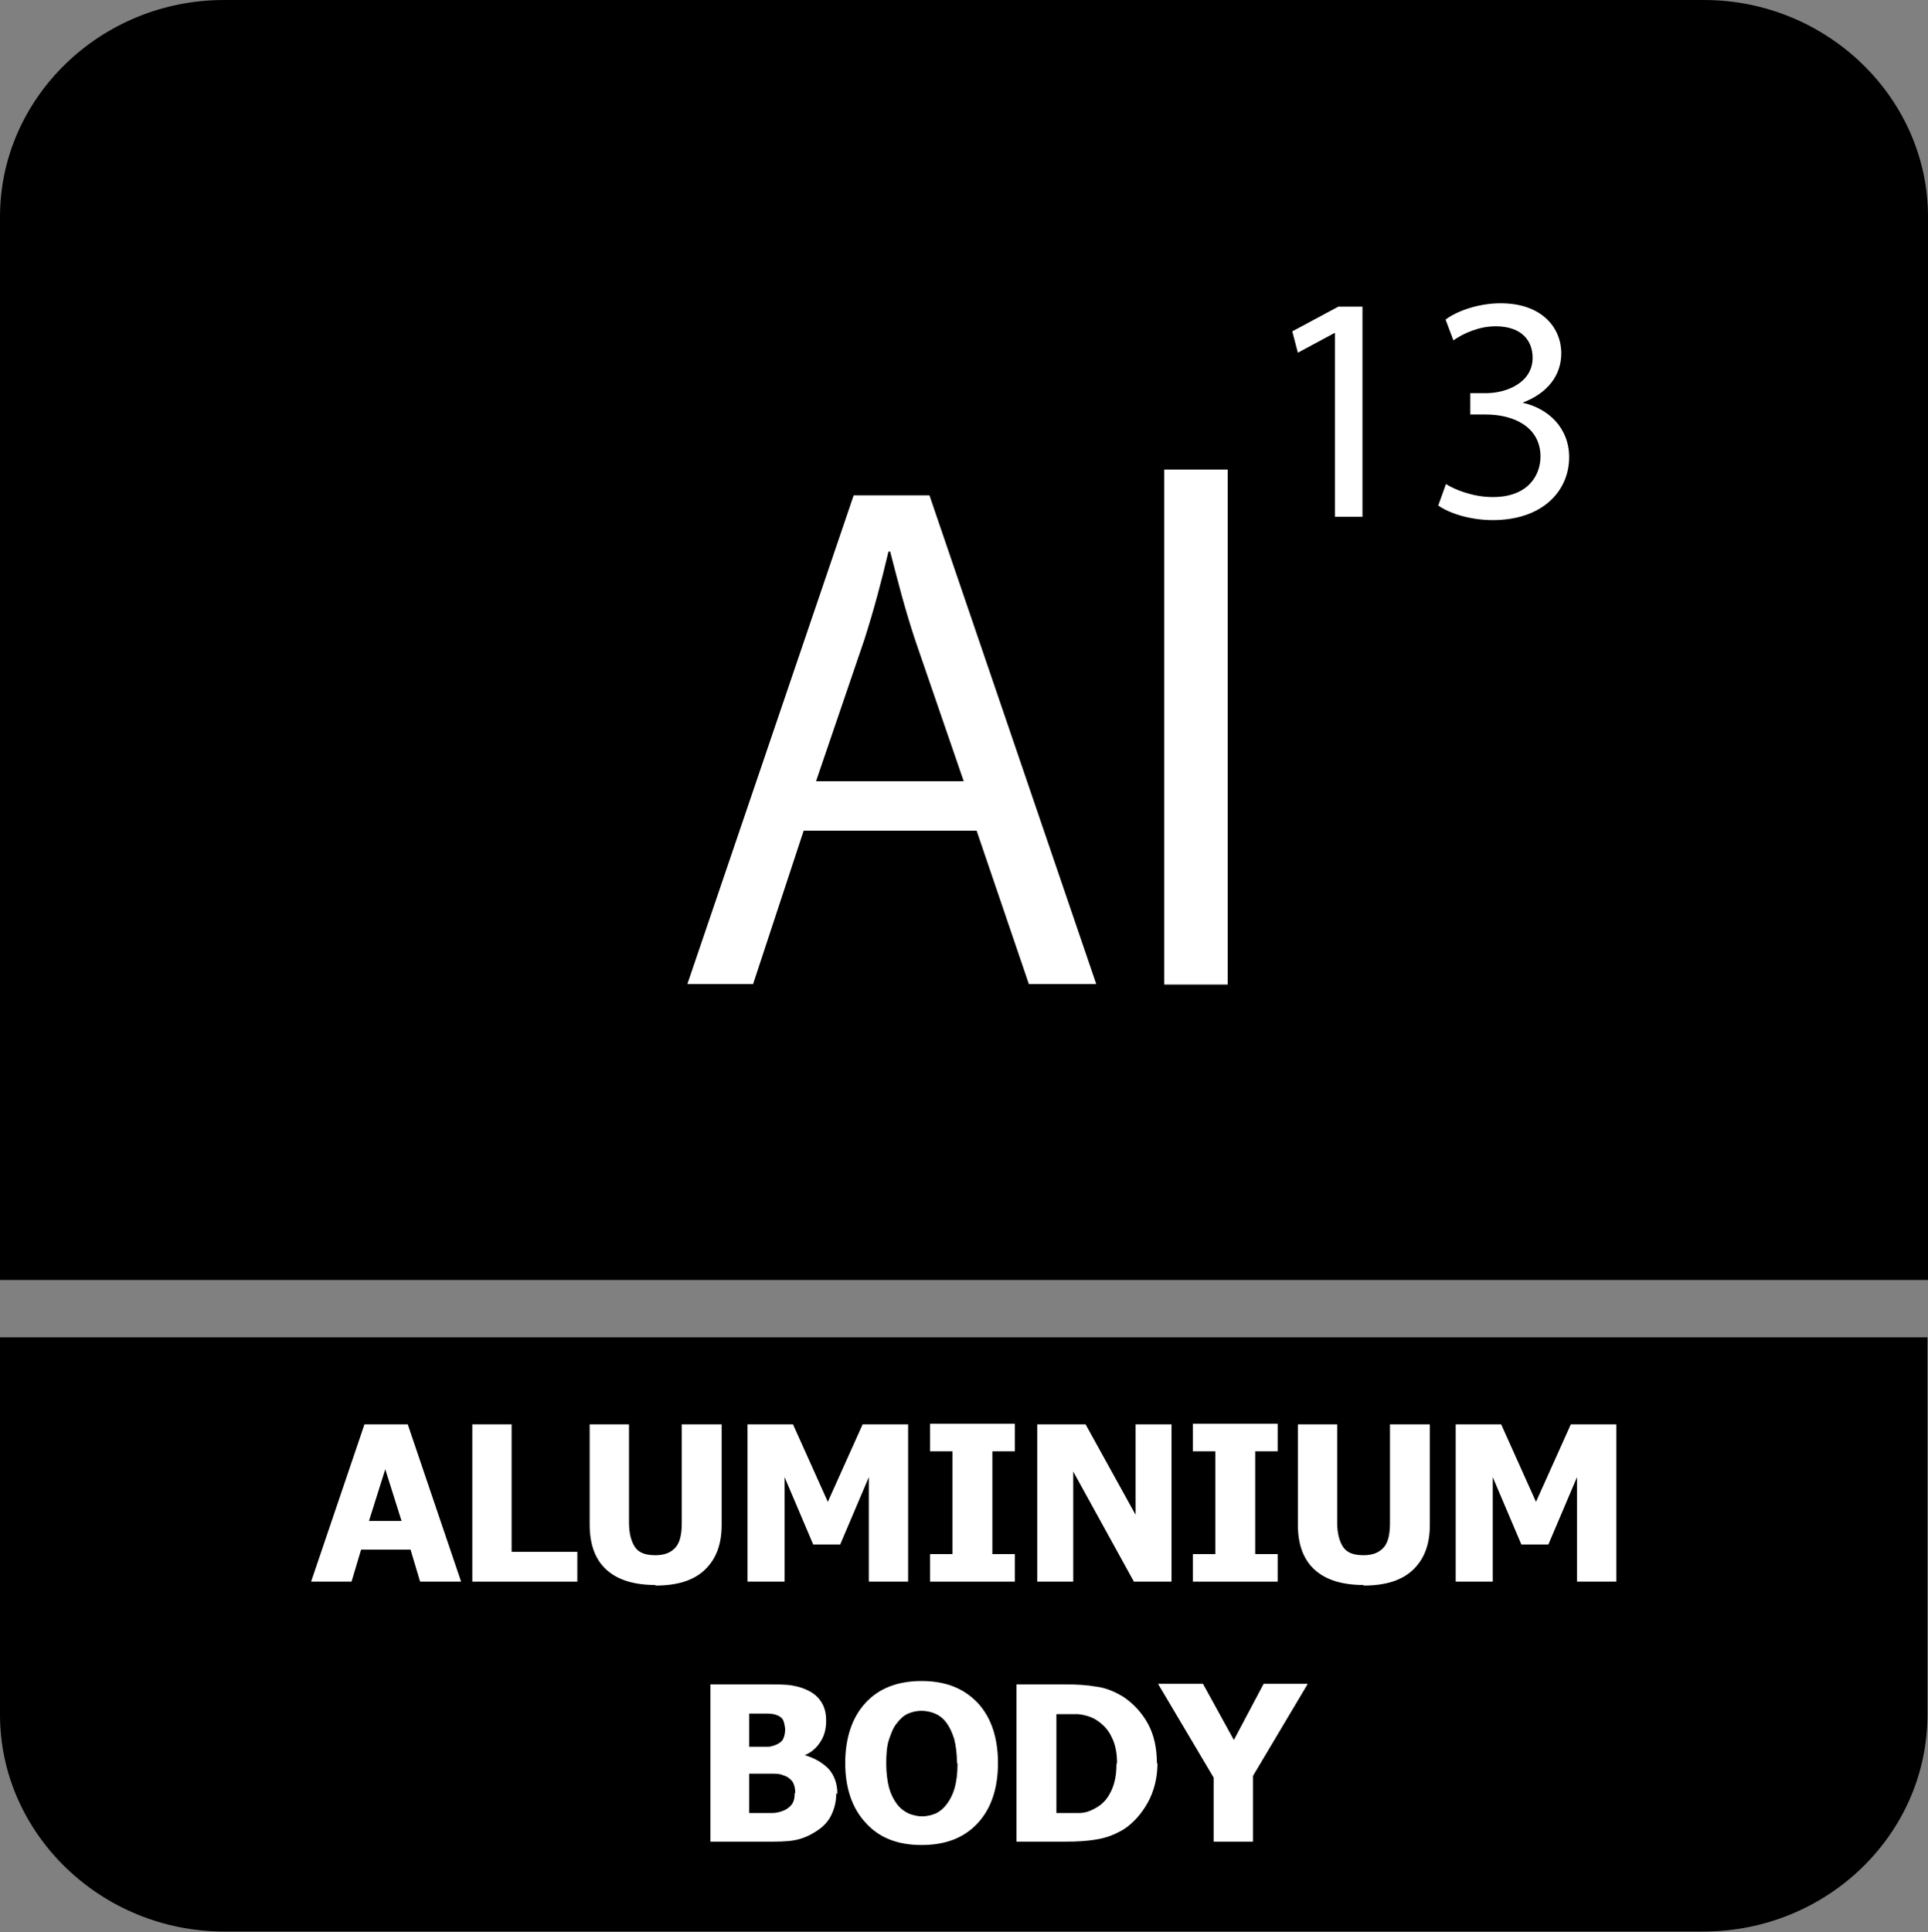
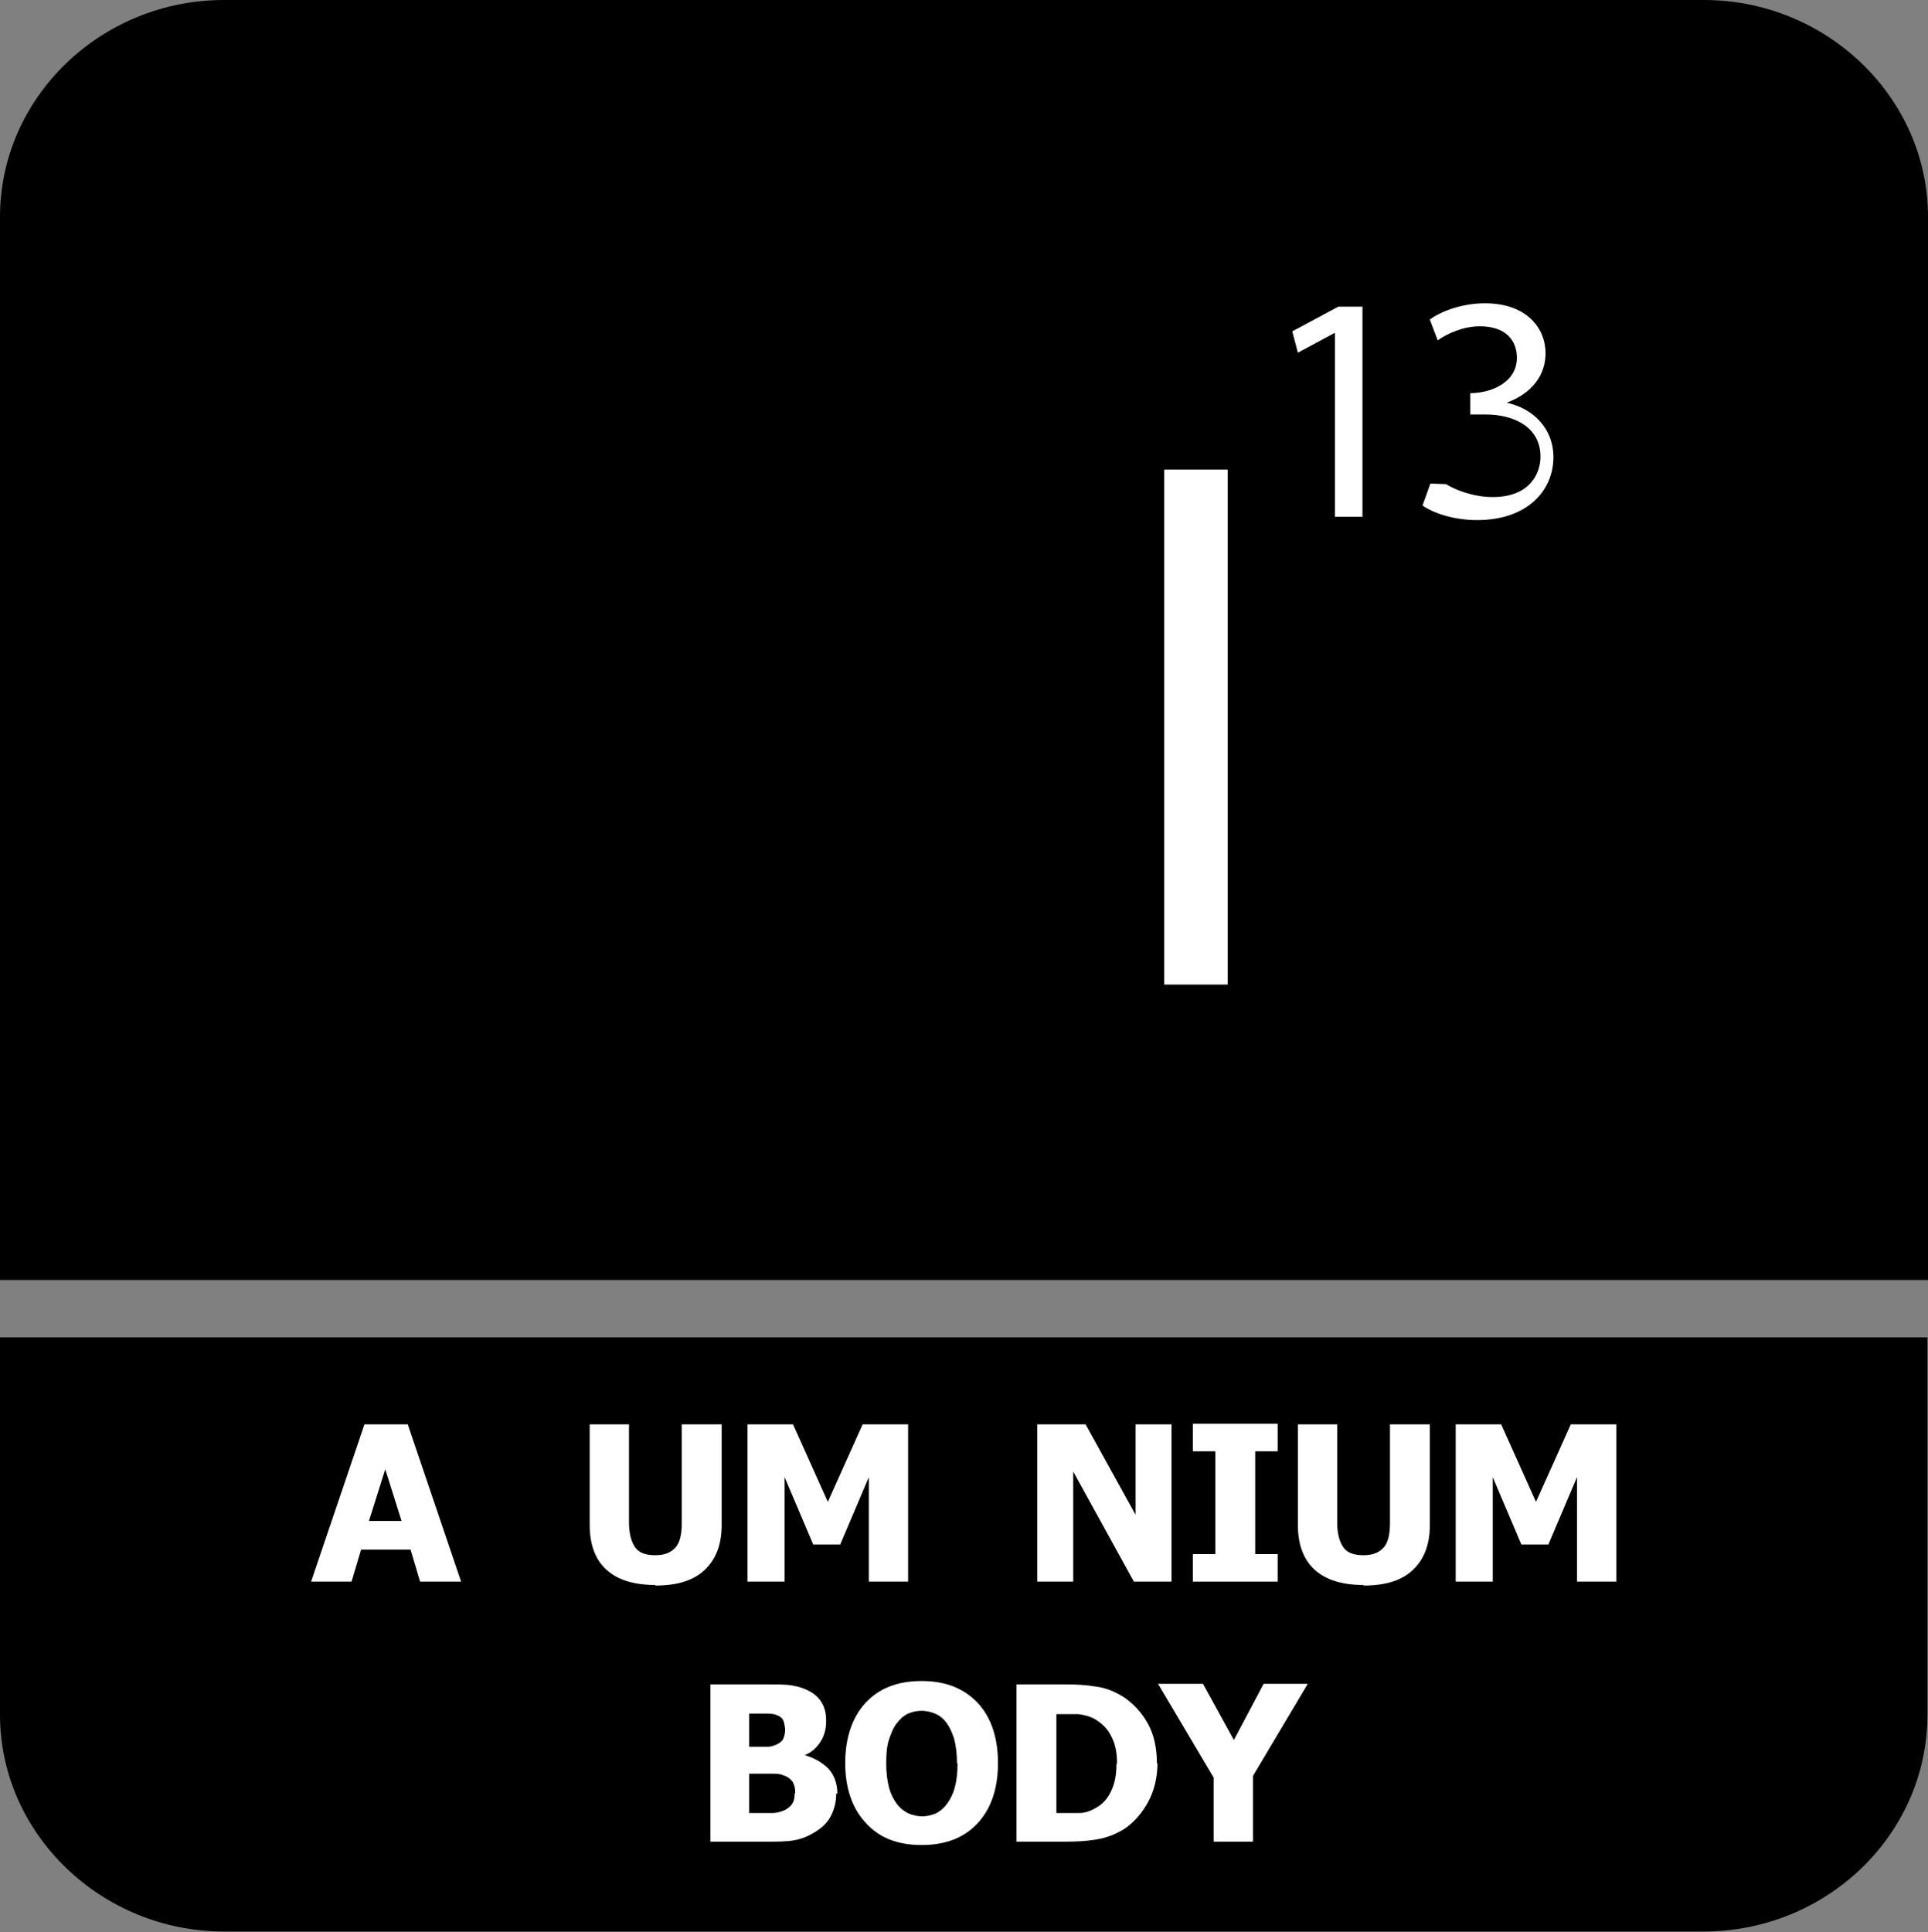
<svg xmlns="http://www.w3.org/2000/svg" id="Layer_2" data-name="Layer 2" viewBox="0 0 34.33 34.4">
  <rect x="0" y="0" width="34.33" height="34.4" fill="#808080" stroke="none" />
  <defs>
    <style>
      .cls-1 {
        fill: #fff;
      }

      .cls-2 {
        fill-rule: evenodd;
      }
    </style>
  </defs>
  <g id="Layer_1-2" data-name="Layer 1">
    <g>
      <path class="cls-2" d="M34.32,25.52v5.01c0,2.13-1.79,3.86-3.99,3.86H3.99c-2.19,0-3.99-1.74-3.99-3.86v-6.72h34.32v1.71Z" />
      <path class="cls-2" d="M3.99,0h26.35c2.19,0,3.99,1.74,3.99,3.86v18.93H0V3.86C0,1.74,1.79,0,3.99,0" />
      <g>
        <path class="cls-1" d="M5.54,28.16l.95-2.8h.77l.95,2.8h-.73l-.17-.57h-.88l-.17.57h-.71ZM7.15,27.08l-.29-.92-.29.92h.57Z" />
-         <path class="cls-1" d="M10.28,28.16h-1.87v-2.8h.7v2.27h1.17v.53Z" />
        <path class="cls-1" d="M11.67,28.22c-.38,0-.67-.09-.87-.27s-.3-.45-.3-.8v-1.79h.7v1.75c0,.19.04.34.11.44.07.1.19.14.36.14s.28-.05.36-.14c.08-.09.11-.24.11-.44v-1.75h.71v1.79c0,.35-.1.61-.3.8-.2.19-.49.28-.88.28Z" />
        <path class="cls-1" d="M16.17,28.16h-.7v-1.86l-.51,1.2h-.48l-.51-1.2v1.86h-.66v-2.8h.81l.62,1.38.62-1.38h.81v2.8Z" />
-         <path class="cls-1" d="M18.07,28.16h-1.51v-.49h.4v-1.83h-.4v-.49h1.51v.49h-.4v1.83h.4v.49Z" />
        <path class="cls-1" d="M20.87,28.16h-.68l-1.08-1.96v1.96h-.64v-2.8h.86l.89,1.61v-1.61h.64v2.8Z" />
        <path class="cls-1" d="M22.75,28.16h-1.51v-.49h.4v-1.83h-.4v-.49h1.51v.49h-.4v1.83h.4v.49Z" />
        <path class="cls-1" d="M24.28,28.22c-.38,0-.67-.09-.87-.27s-.3-.45-.3-.8v-1.79h.7v1.75c0,.19.04.34.11.44.07.1.19.14.36.14s.28-.05.36-.14c.08-.09.11-.24.11-.44v-1.75h.71v1.79c0,.35-.1.61-.3.8-.2.19-.49.28-.88.28Z" />
        <path class="cls-1" d="M28.78,28.16h-.7v-1.86l-.51,1.2h-.48l-.51-1.2v1.86h-.66v-2.8h.81l.62,1.38.62-1.38h.81v2.8Z" />
        <path class="cls-1" d="M14.89,31.93c0,.14-.03.26-.08.37s-.12.19-.21.26c-.11.08-.22.14-.35.18s-.29.05-.48.05h-1.12v-2.8h.99c.21,0,.36,0,.47.02.11.02.21.05.3.1.1.05.18.13.23.22s.07.19.07.31c0,.14-.03.26-.1.37-.07.11-.16.19-.28.24h0c.17.05.31.13.42.24.1.11.16.26.16.45ZM13.98,30.78s-.01-.09-.03-.14c-.02-.05-.06-.08-.11-.1-.05-.02-.1-.03-.17-.03s-.16,0-.28,0h-.05v.59h.09c.12,0,.21,0,.25,0,.05,0,.1-.02.15-.04.06-.03.1-.06.12-.11.02-.05.03-.1.03-.16ZM14.16,31.92c0-.09-.02-.15-.05-.2-.04-.05-.09-.09-.16-.11-.04-.02-.1-.03-.18-.03-.07,0-.17,0-.3,0h-.13v.7h.04c.18,0,.31,0,.38,0s.14-.02.21-.05c.06-.03.11-.07.14-.12.03-.05.04-.11.04-.18Z" />
        <path class="cls-1" d="M17.77,31.39c0,.45-.12.81-.36,1.07s-.57.39-1,.39-.76-.13-1-.4c-.24-.26-.36-.62-.36-1.06s.12-.81.36-1.07c.24-.26.57-.39,1-.39s.75.13,1,.39c.24.26.36.62.36,1.07ZM17.04,31.39c0-.17-.02-.31-.05-.43-.04-.12-.08-.21-.14-.29-.06-.08-.13-.13-.2-.16s-.16-.05-.24-.05c-.09,0-.17.02-.24.05s-.14.09-.2.17c-.06.07-.1.17-.14.29-.04.12-.05.26-.05.43s.02.31.05.43c.03.11.08.21.14.29.06.08.13.13.21.17.08.03.16.05.24.05s.16-.02.24-.05c.08-.04.14-.09.2-.17.06-.08.11-.18.14-.29.03-.11.05-.25.05-.43Z" />
        <path class="cls-1" d="M20.61,31.39c0,.26-.06.5-.17.7s-.26.37-.43.48c-.15.09-.3.15-.48.18-.17.03-.35.04-.55.04h-.88v-2.8h.87c.2,0,.38.01.55.04.17.02.33.09.48.18.18.12.33.28.44.48.11.2.16.44.16.71ZM19.89,31.39c0-.18-.03-.34-.1-.47-.06-.13-.16-.23-.29-.31-.09-.05-.2-.08-.3-.09-.11,0-.23,0-.38,0h-.01v1.76h.01c.16,0,.29,0,.4,0,.11,0,.21-.04.31-.1.12-.07.2-.17.26-.3s.09-.28.09-.47Z" />
        <path class="cls-1" d="M23.28,29.99l-.97,1.63v1.17h-.7v-1.14l-.99-1.67h.8l.55,1,.53-1h.78Z" />
      </g>
      <g>
        <path class="cls-1" d="M23.77,5.93h-.01l-.65.35-.1-.38.82-.44h.43v3.74h-.49v-3.27Z" />
-         <path class="cls-1" d="M25.75,8.62c.14.09.47.23.83.23.65,0,.85-.41.85-.72,0-.53-.48-.75-.97-.75h-.28v-.38h.28c.37,0,.83-.19.83-.63,0-.3-.19-.56-.66-.56-.3,0-.58.13-.75.25l-.14-.37c.2-.15.58-.29.98-.29.74,0,1.08.44,1.08.89,0,.39-.24.71-.69.88h0c.46.1.83.45.83.97,0,.6-.47,1.12-1.36,1.12-.42,0-.79-.13-.97-.26l.14-.39Z" />
+         <path class="cls-1" d="M25.75,8.62c.14.09.47.23.83.23.65,0,.85-.41.85-.72,0-.53-.48-.75-.97-.75h-.28v-.38c.37,0,.83-.19.83-.63,0-.3-.19-.56-.66-.56-.3,0-.58.13-.75.25l-.14-.37c.2-.15.58-.29.98-.29.74,0,1.08.44,1.08.89,0,.39-.24.71-.69.88h0c.46.1.83.45.83.97,0,.6-.47,1.12-1.36,1.12-.42,0-.79-.13-.97-.26l.14-.39Z" />
      </g>
      <g>
-         <path class="cls-1" d="M14.31,14.79l-.9,2.73h-1.17l2.96-8.7h1.35l2.97,8.7h-1.2l-.93-2.73h-3.08ZM17.16,13.91l-.86-2.5c-.19-.57-.32-1.09-.45-1.59h-.03c-.12.51-.26,1.04-.43,1.57l-.86,2.52h2.63Z" />
        <path class="cls-1" d="M20.73,8.36h1.13v9.17h-1.13v-9.17Z" />
      </g>
    </g>
  </g>
</svg>